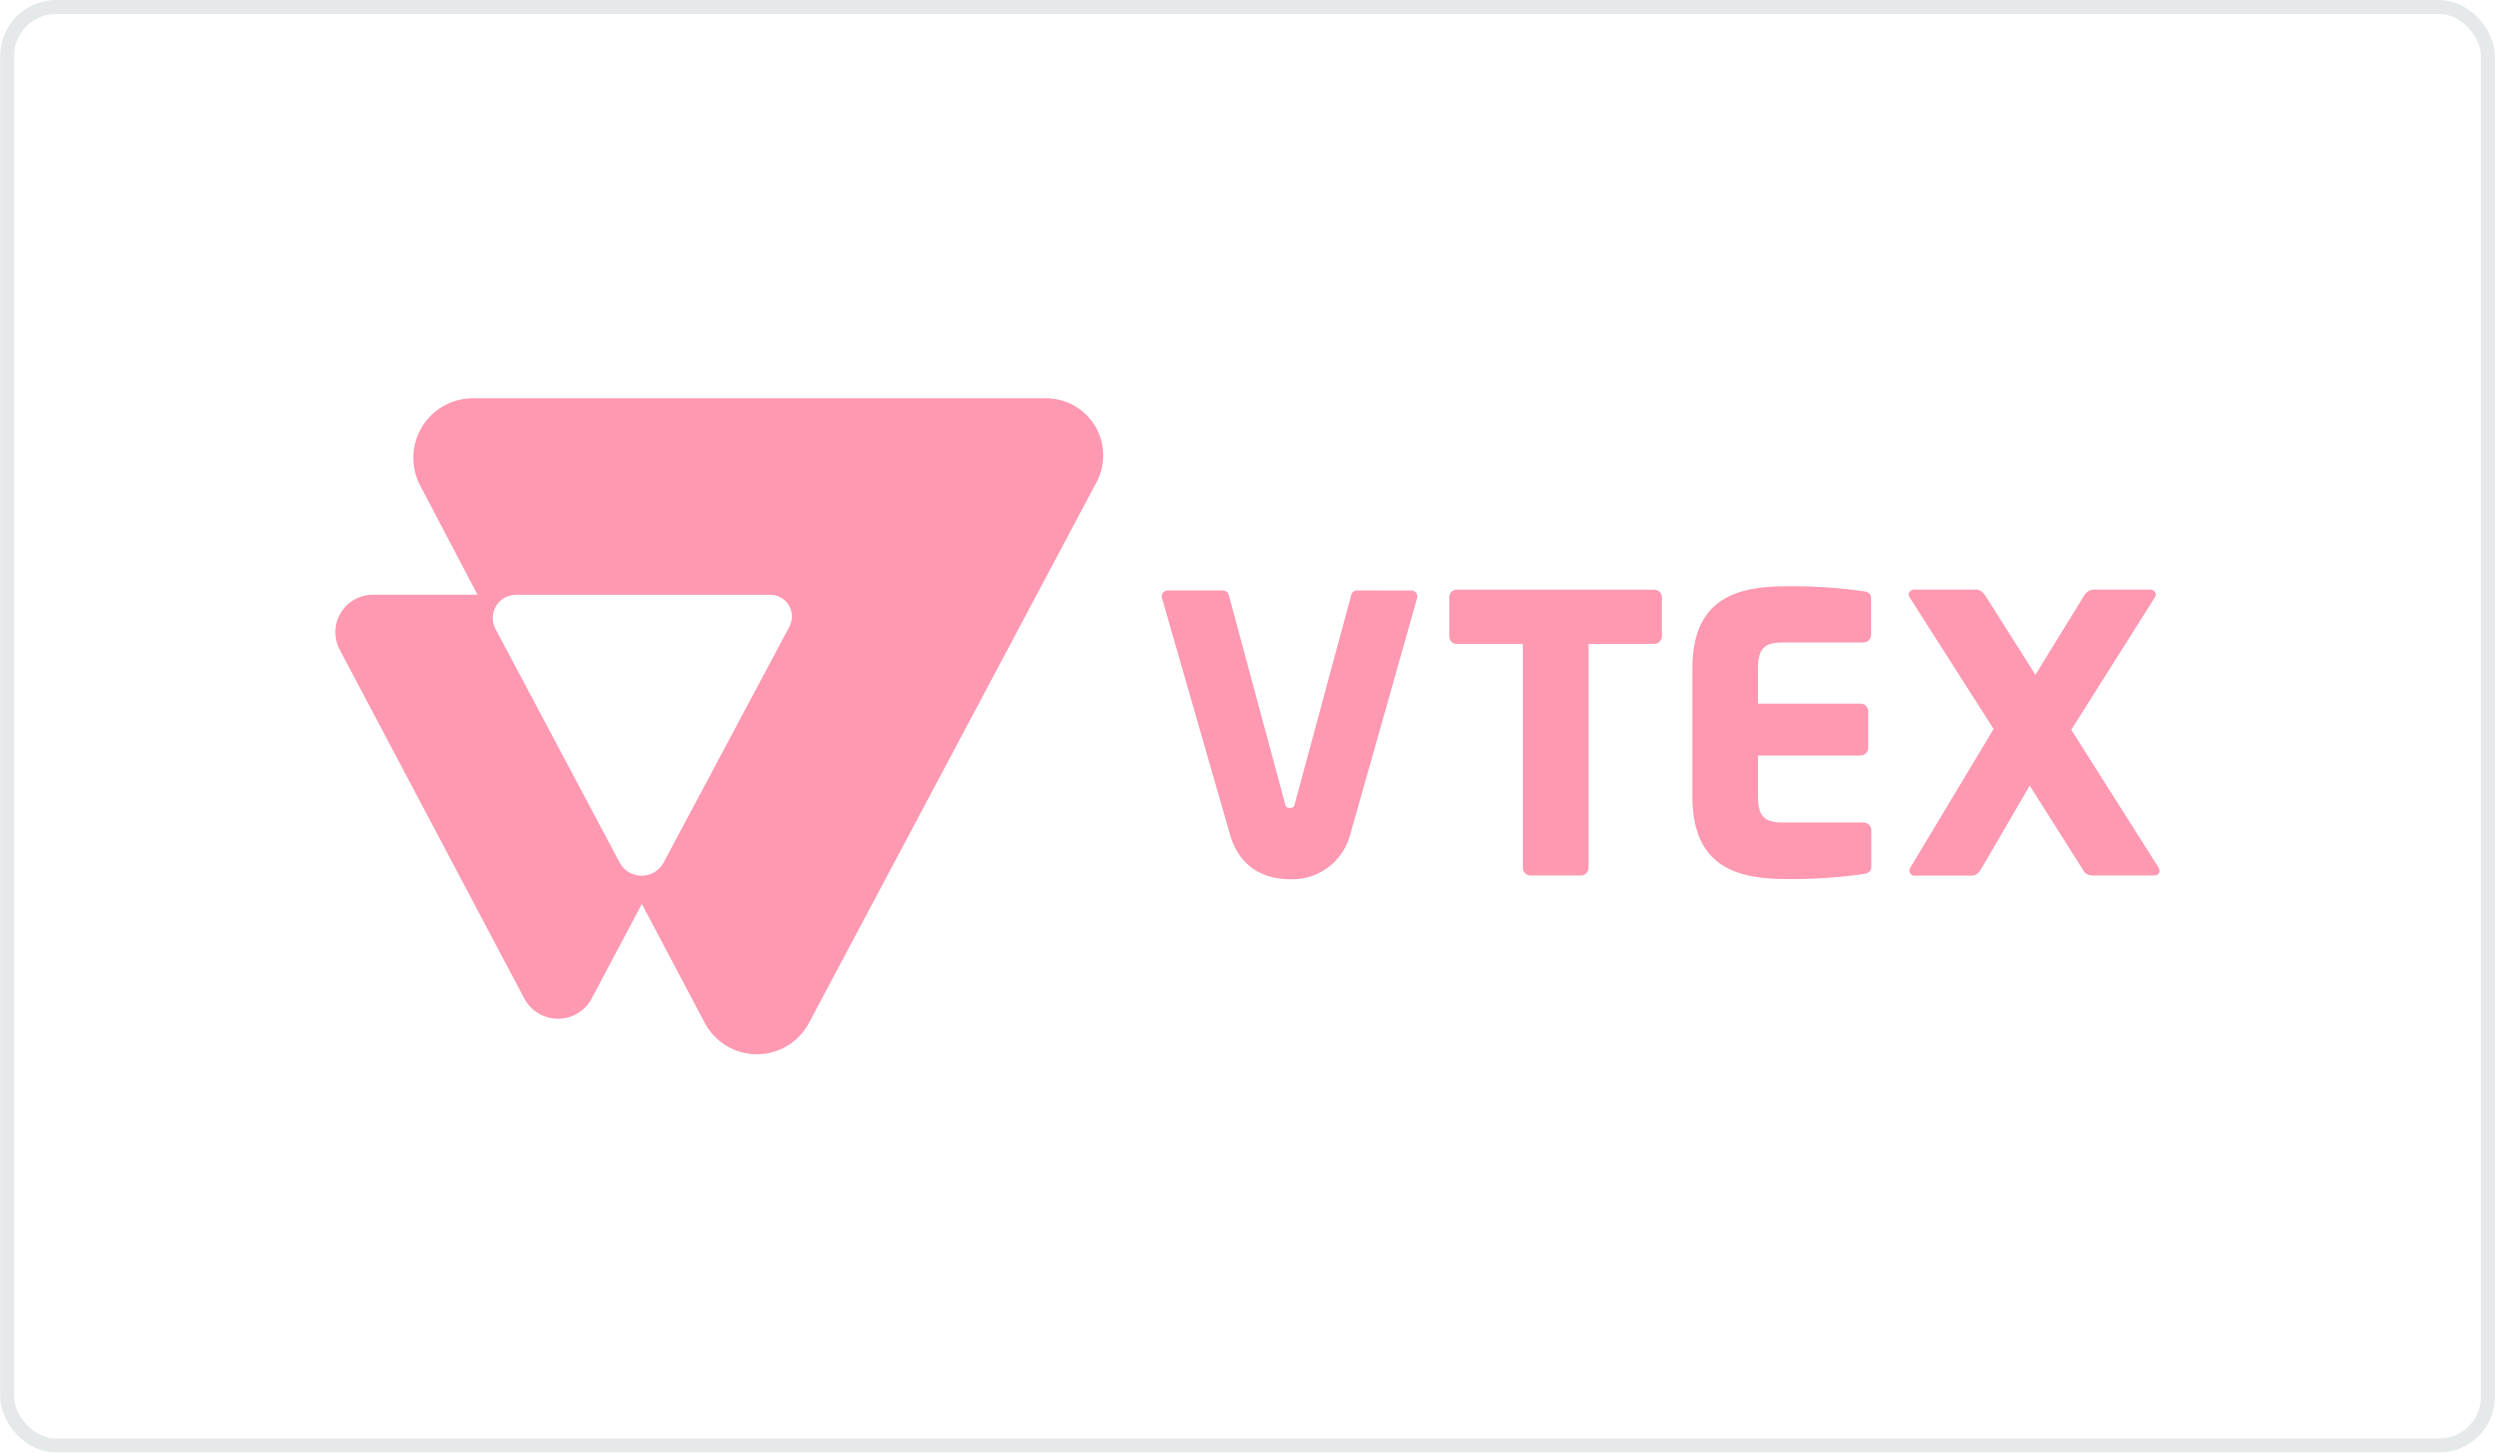
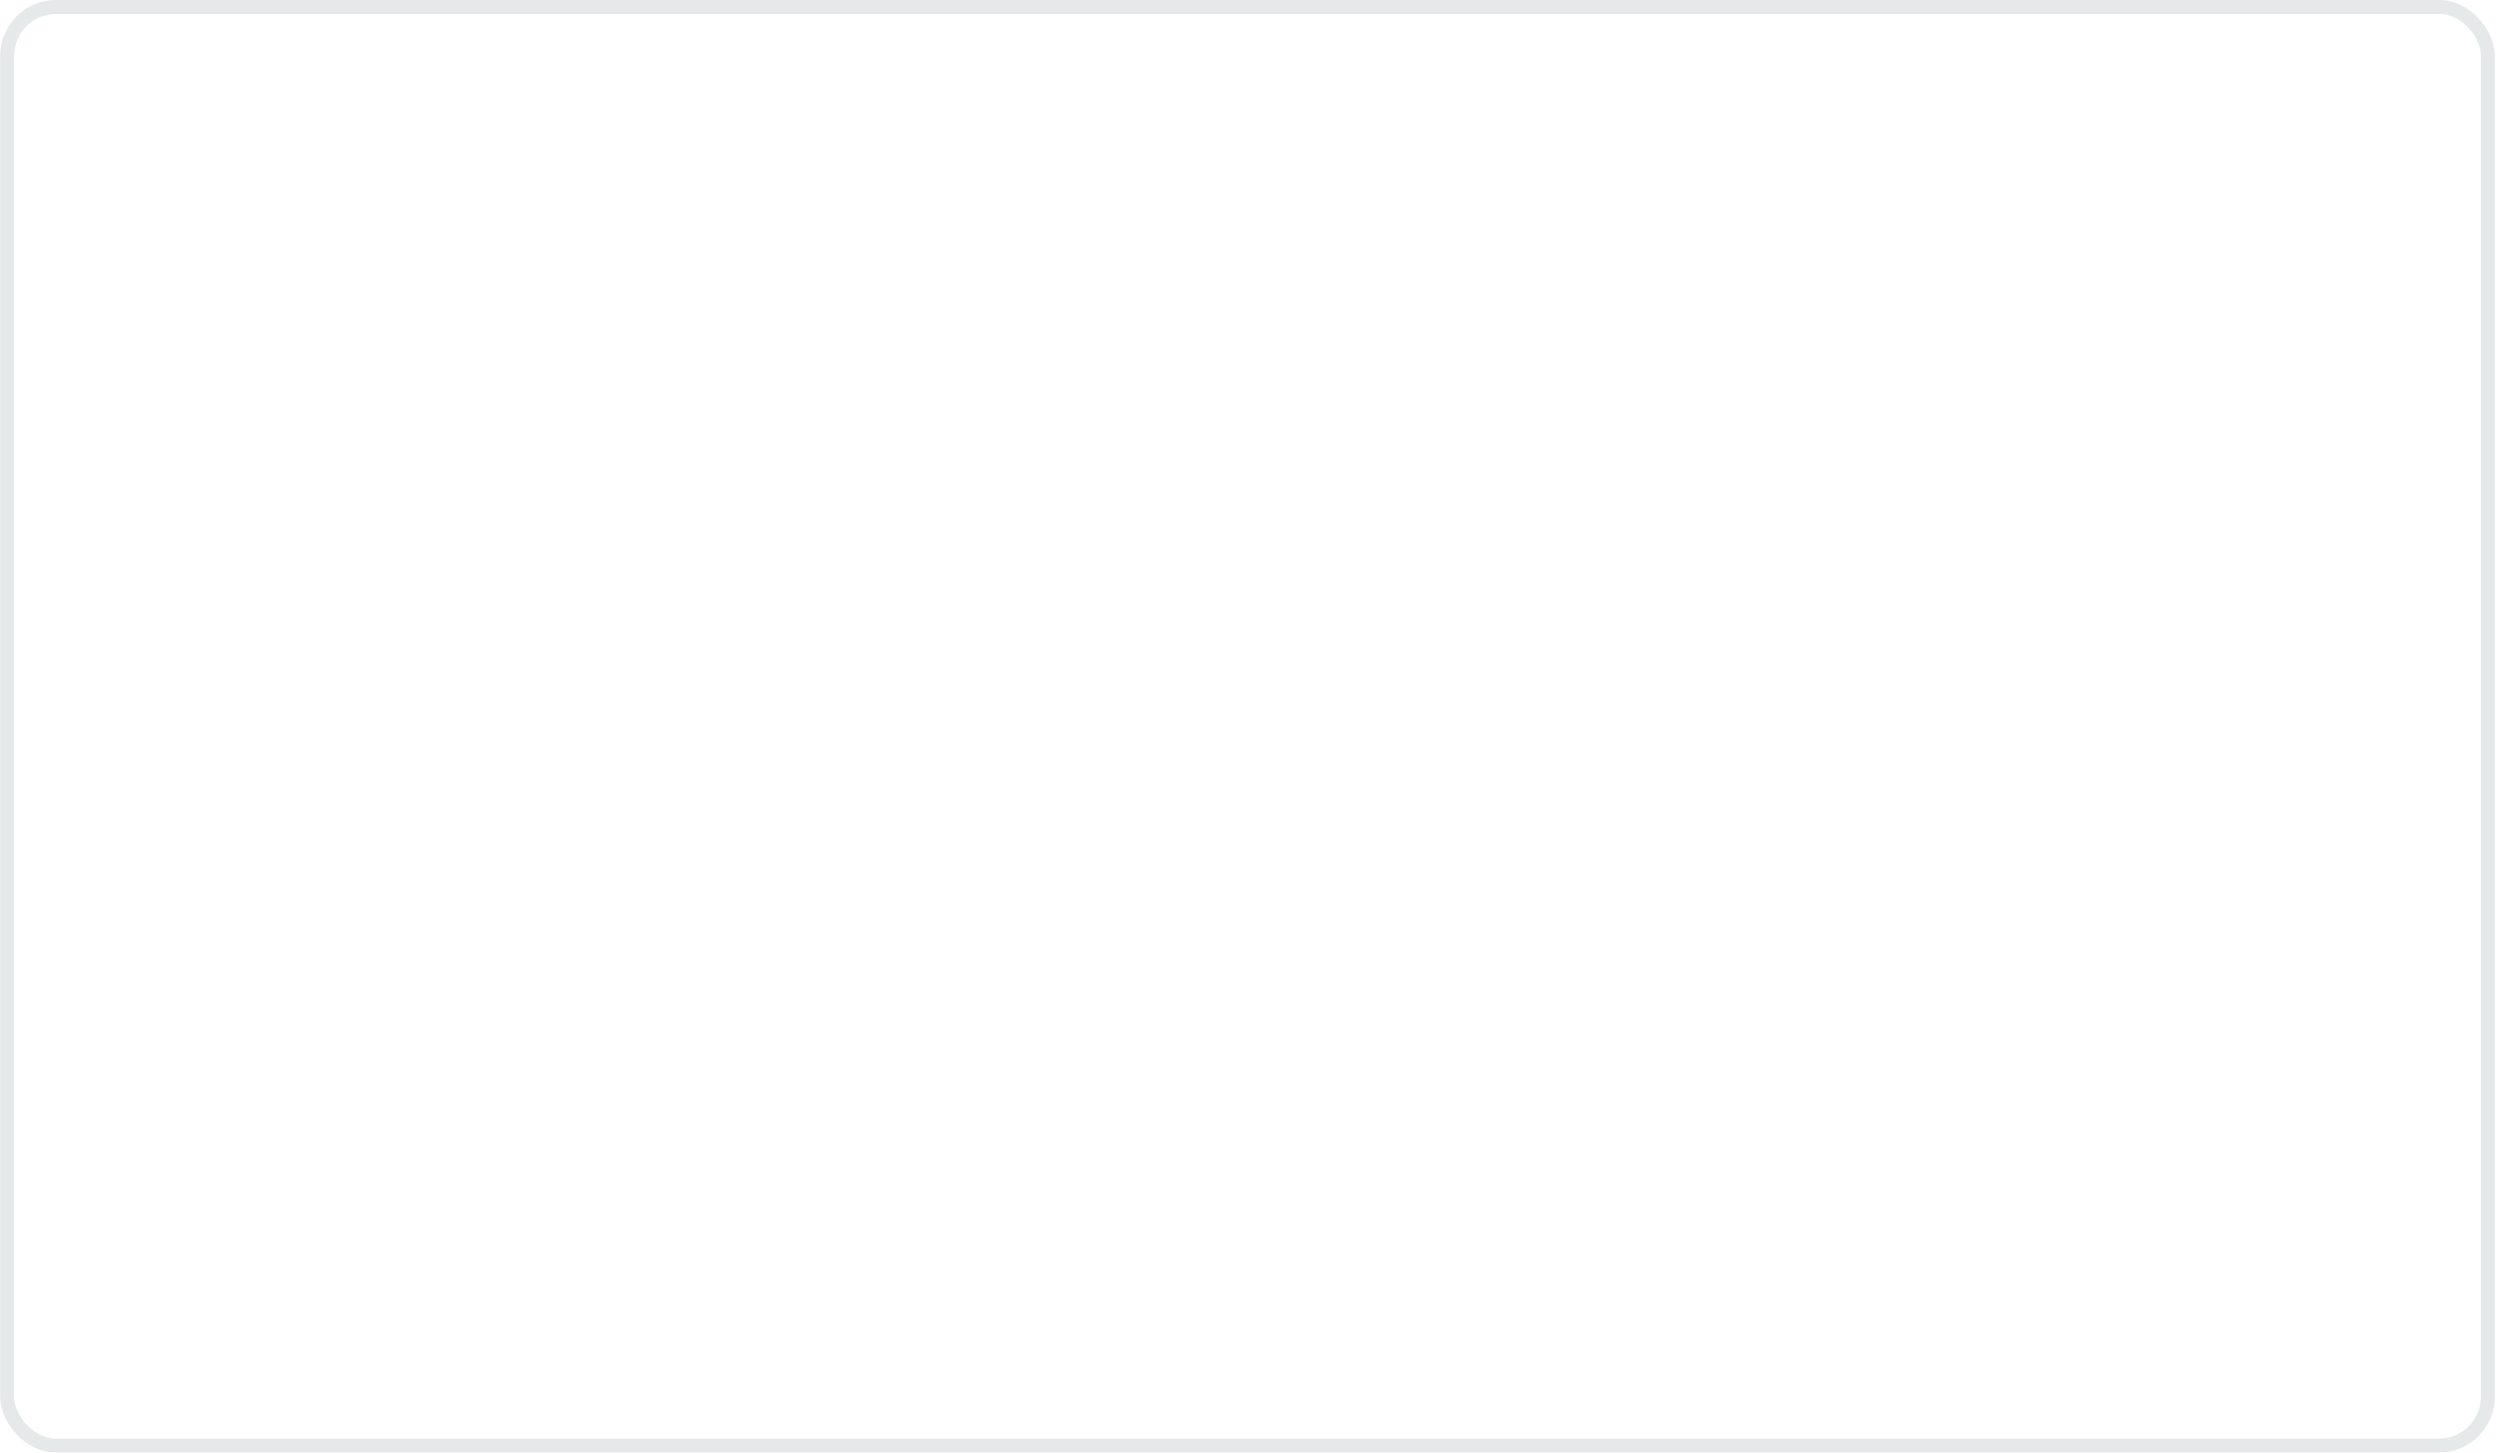
<svg xmlns="http://www.w3.org/2000/svg" width="179" height="104" viewBox="0 0 179 104" fill="none">
  <g style="mix-blend-mode:luminosity" opacity="0.5">
    <rect x="0.512" y="0.5" width="177.621" height="103.002" rx="3.5" stroke="#CCD3D5" />
    <g clip-path="url(#clip0_186_1020)">
      <path d="M118.423 46.107H113.74V62.136C113.738 62.438 113.493 62.683 113.191 62.685H109.585C109.283 62.683 109.038 62.438 109.036 62.136V46.107H104.319C104.176 46.113 104.037 46.06 103.934 45.962C103.83 45.863 103.771 45.727 103.77 45.584V42.745C103.771 42.602 103.83 42.466 103.934 42.367C104.037 42.268 104.176 42.216 104.319 42.222H118.414C118.718 42.207 118.977 42.441 118.993 42.745V45.584C118.977 45.884 118.724 46.117 118.423 46.107Z" fill="#FF3366" />
-       <path d="M133.44 62.578C131.594 62.842 129.73 62.962 127.865 62.938C124.31 62.938 121.171 62.029 121.171 57.016V47.869C121.171 42.856 124.34 41.977 127.891 41.977C129.741 41.952 131.591 42.071 133.423 42.333C133.809 42.389 133.972 42.526 133.972 42.882V45.455C133.97 45.757 133.725 46.002 133.423 46.004H127.634C126.347 46.004 125.871 46.433 125.871 47.878V50.382H133.221C133.523 50.385 133.768 50.629 133.77 50.931V53.547C133.768 53.849 133.523 54.093 133.221 54.096H125.871V57.016C125.871 58.448 126.339 58.89 127.634 58.89H133.44C133.742 58.892 133.987 59.137 133.989 59.439V62.012C133.993 62.355 133.826 62.522 133.44 62.578Z" fill="#FF3366" />
-       <path d="M154.221 62.685H149.843C149.537 62.708 149.251 62.536 149.126 62.256L145.327 56.253L141.896 62.145C141.703 62.475 141.511 62.694 141.206 62.694H137.141C137.034 62.713 136.925 62.684 136.842 62.614C136.759 62.544 136.712 62.442 136.712 62.333C136.718 62.266 136.737 62.2 136.768 62.14L142.741 52.196L136.712 42.745C136.681 42.694 136.662 42.637 136.656 42.578C136.677 42.36 136.868 42.2 137.085 42.217H141.519C141.824 42.217 142.042 42.492 142.209 42.74L145.734 48.315L149.165 42.74C149.289 42.459 149.55 42.261 149.855 42.217H153.933C154.151 42.2 154.342 42.36 154.362 42.578C154.357 42.637 154.338 42.694 154.307 42.745L148.303 52.252L154.551 62.115C154.599 62.199 154.627 62.292 154.632 62.389C154.581 62.578 154.439 62.685 154.221 62.685Z" fill="#FF3366" />
-       <path d="M97.175 42.278C96.969 42.273 96.789 42.415 96.746 42.616L92.745 57.419C92.69 57.724 92.608 57.848 92.359 57.848C92.111 57.848 92.029 57.737 91.974 57.419L87.985 42.616C87.942 42.415 87.762 42.273 87.557 42.278H83.62C83.488 42.274 83.362 42.332 83.278 42.434C83.194 42.537 83.162 42.672 83.191 42.801C83.191 42.801 88.076 59.769 88.127 59.954C88.779 61.978 90.361 62.955 92.372 62.955C94.302 63.025 96.04 61.796 96.618 59.954C96.695 59.722 101.472 42.801 101.472 42.801C101.499 42.672 101.467 42.539 101.383 42.437C101.3 42.336 101.174 42.279 101.043 42.282L97.175 42.278Z" fill="#FF3366" />
-       <path d="M74.863 28.516H33.816C32.331 28.53 30.96 29.316 30.197 30.59C29.435 31.865 29.391 33.445 30.081 34.76L34.189 42.582H26.745C25.794 42.565 24.905 43.052 24.407 43.863C23.91 44.674 23.88 45.687 24.326 46.527L37.534 71.484C38.008 72.381 38.939 72.941 39.953 72.941C40.967 72.941 41.897 72.381 42.371 71.484L45.956 64.722L50.459 73.238C51.191 74.621 52.627 75.486 54.192 75.486C55.756 75.486 57.193 74.621 57.925 73.238L78.508 34.537C79.19 33.263 79.149 31.724 78.4 30.488C77.652 29.253 76.308 28.503 74.863 28.516ZM56.522 44.867L47.517 61.754C47.208 62.338 46.602 62.702 45.941 62.702C45.281 62.702 44.675 62.338 44.365 61.754L35.476 45.03C35.202 44.516 35.218 43.895 35.518 43.395C35.818 42.895 36.359 42.59 36.942 42.59H55.133C55.681 42.582 56.193 42.864 56.478 43.332C56.764 43.8 56.781 44.384 56.522 44.867Z" fill="#FF3366" />
    </g>
  </g>
  <defs>
    <clipPath id="clip0_186_1020">
-       <rect width="130.621" height="46.969" fill="white" transform="translate(24.012 28.516)" />
-     </clipPath>
+       </clipPath>
  </defs>
</svg>